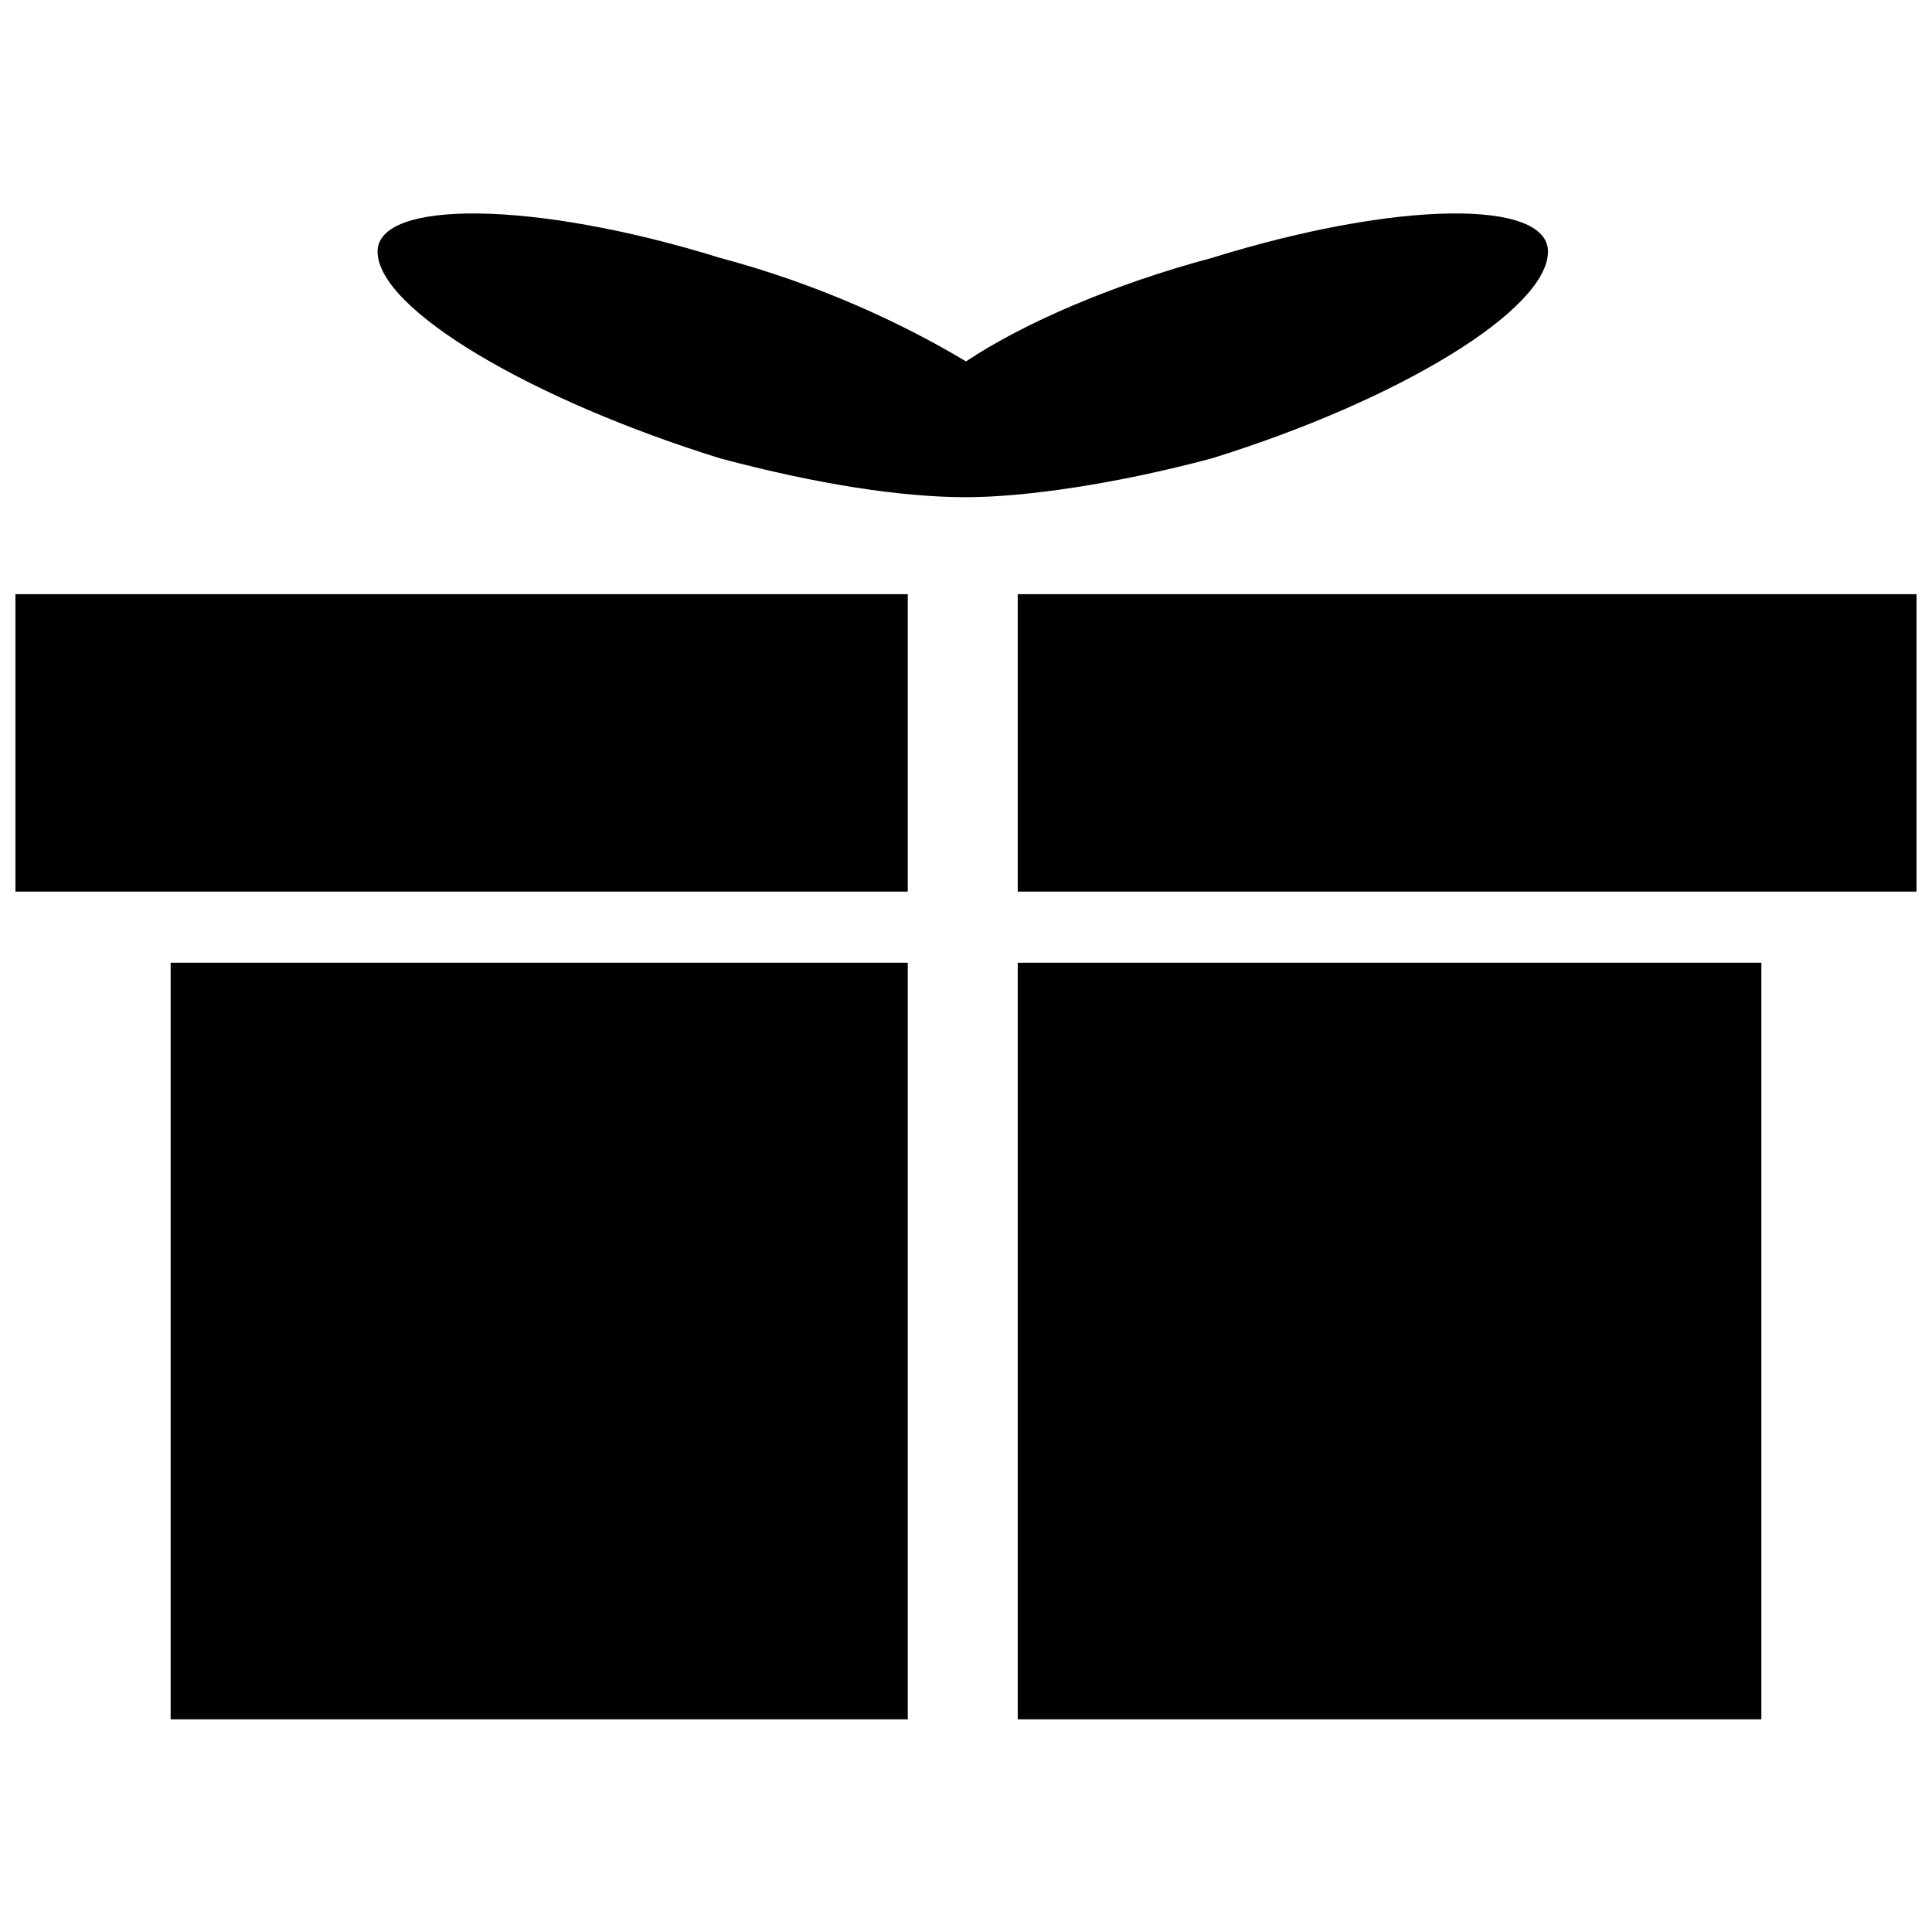
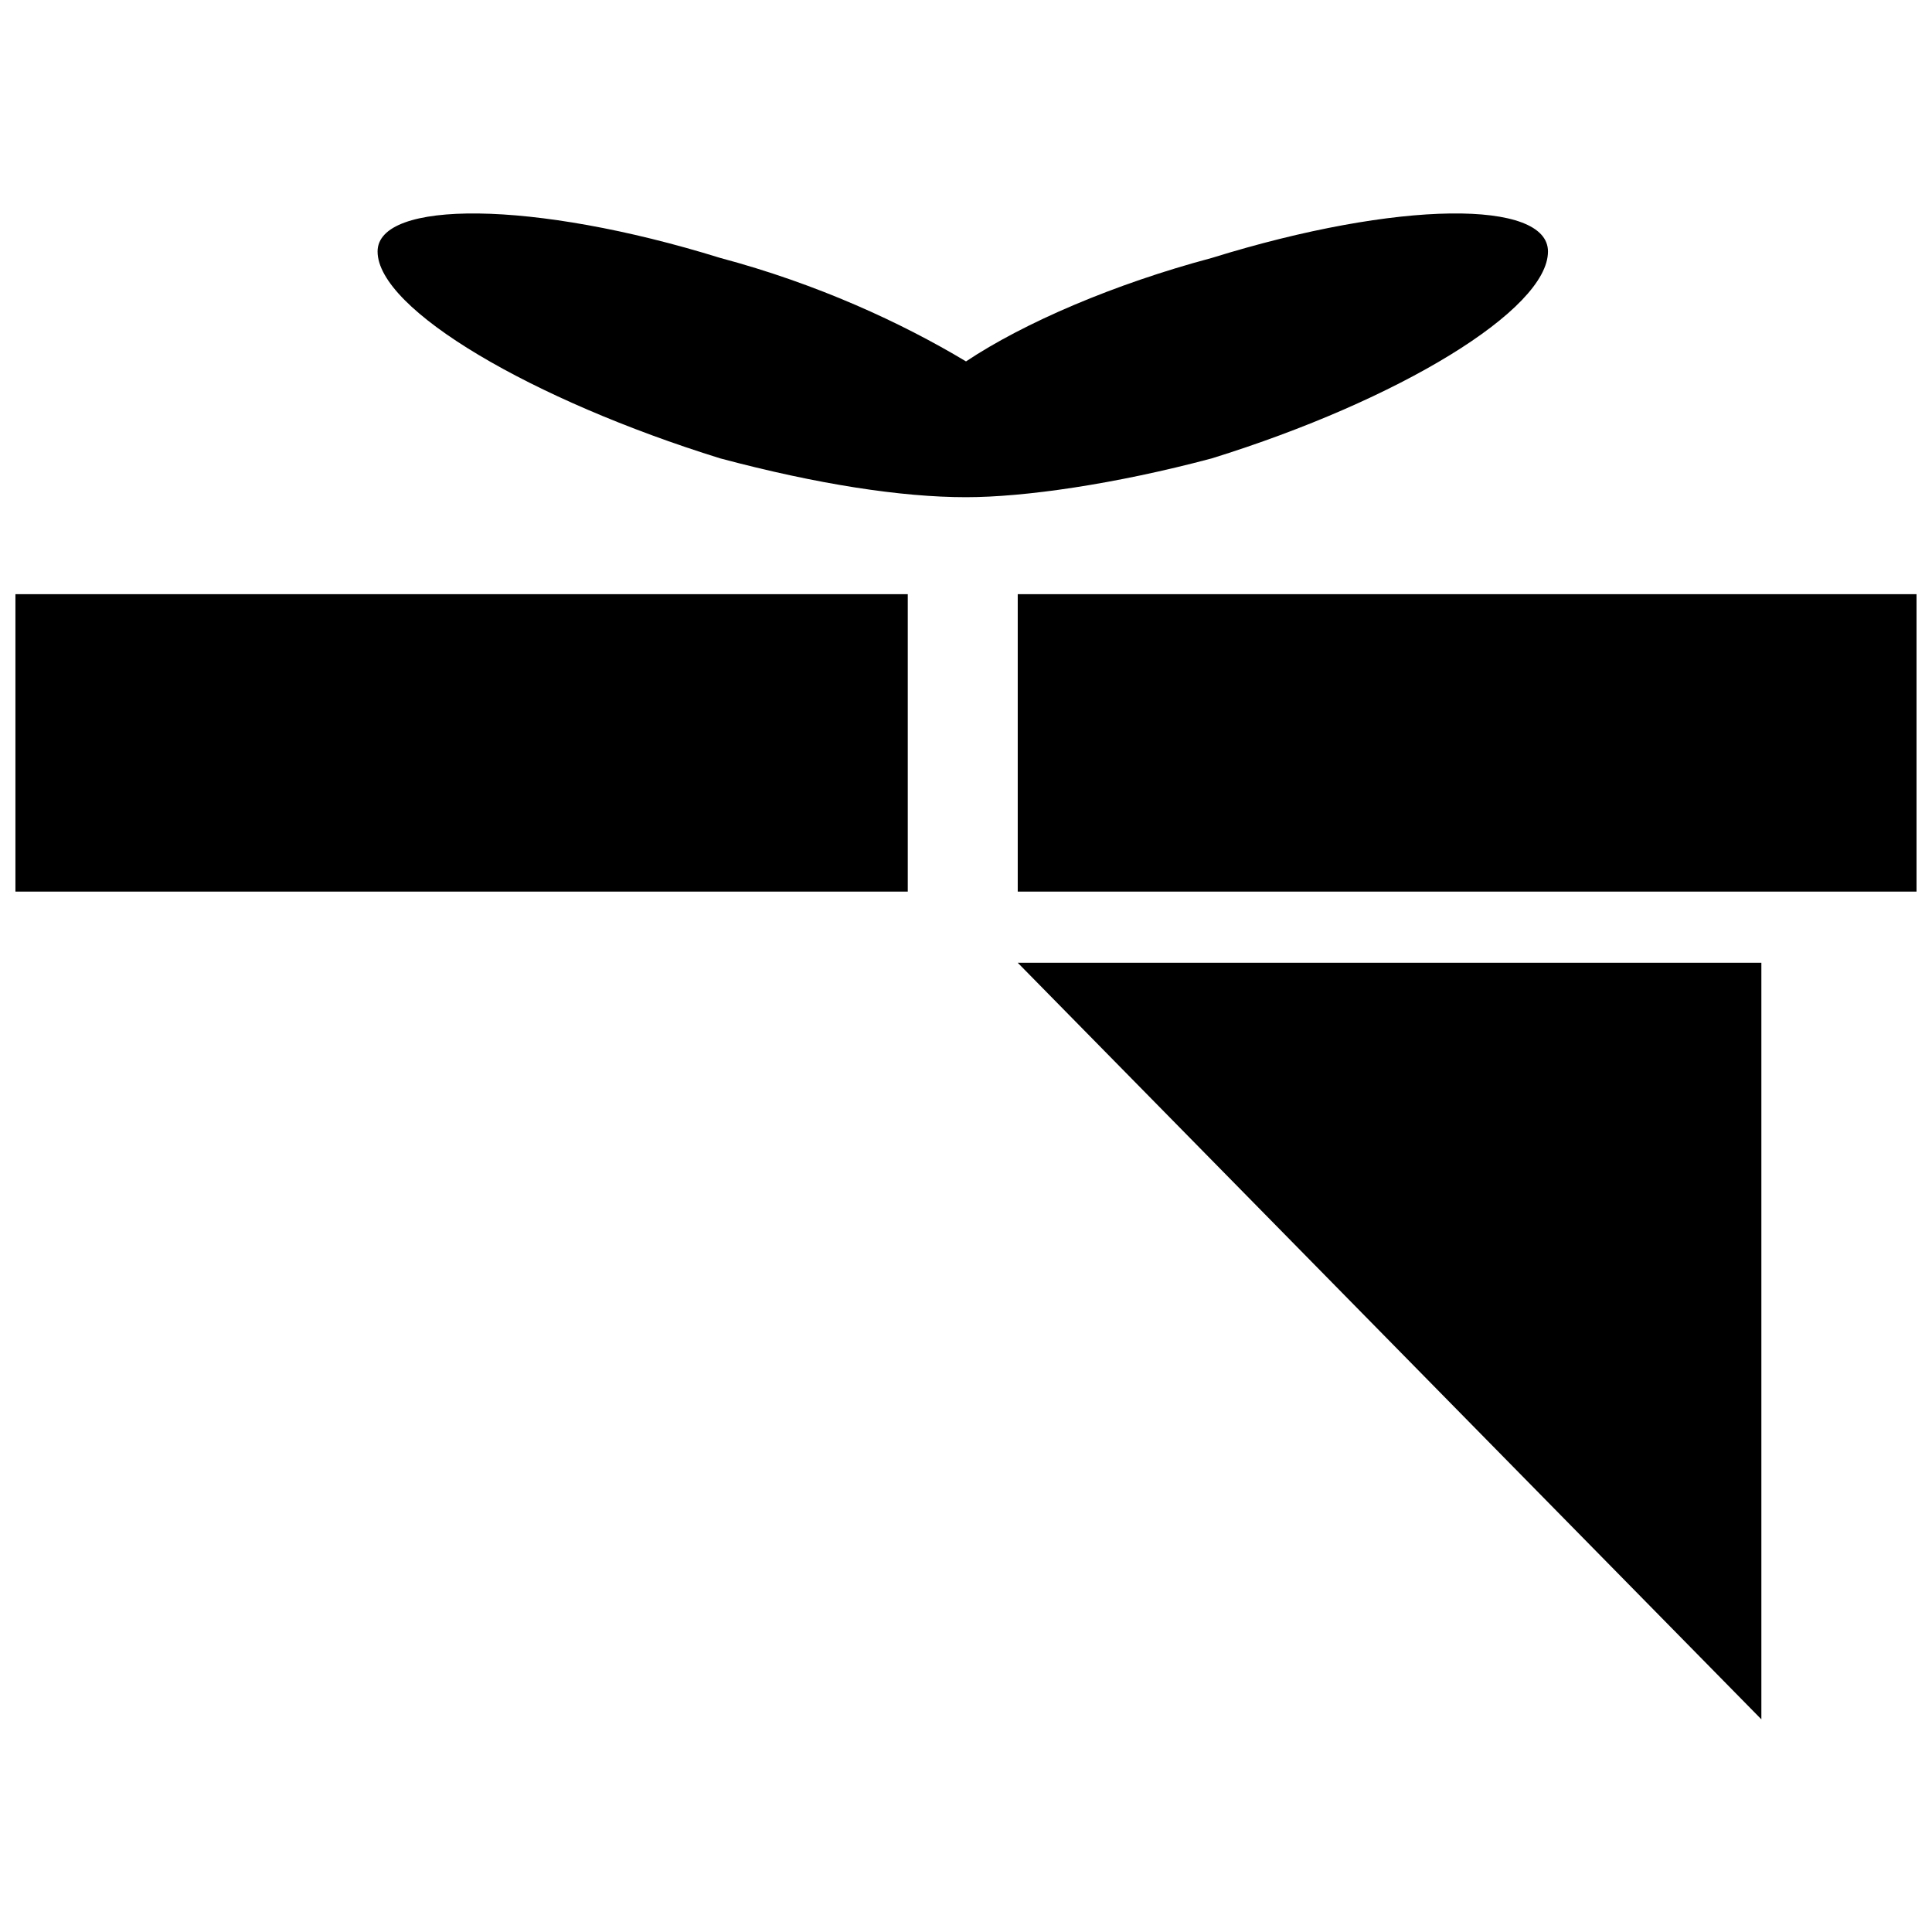
<svg xmlns="http://www.w3.org/2000/svg" width="800px" height="800px" version="1.1" viewBox="144 144 512 512">
  <defs>
    <clipPath id="b">
      <path d="m148.09 301h236.91v80h-236.91z" />
    </clipPath>
    <clipPath id="a">
      <path d="m413 301h238.9v80h-238.9z" />
    </clipPath>
  </defs>
  <g clip-path="url(#b)">
    <path d="m148.09 301.46h236.48v78.828h-236.48z" fill-rule="evenodd" />
  </g>
  <g clip-path="url(#a)">
    <path d="m413.71 301.46h238.2v78.828h-238.2z" fill-rule="evenodd" />
  </g>
-   <path d="m413.71 399.14h197.07v200.5h-197.07z" fill-rule="evenodd" />
+   <path d="m413.71 399.14h197.07v200.5z" fill-rule="evenodd" />
  <path d="m465.12 265.48c49.695-15.422 89.109-39.414 89.109-54.836 0-13.711-39.414-13.711-89.109 1.715-25.703 6.856-49.695 17.137-65.117 27.418-17.137-10.281-39.414-20.562-65.117-27.418-49.695-15.422-90.824-15.422-90.824-1.715 0 15.422 41.129 39.414 90.824 54.836 25.703 6.856 47.98 10.281 65.117 10.281 15.422 0 39.414-3.426 65.117-10.281z" fill-rule="evenodd" />
-   <path d="m189.22 399.14h195.35v200.5h-195.35z" fill-rule="evenodd" />
</svg>